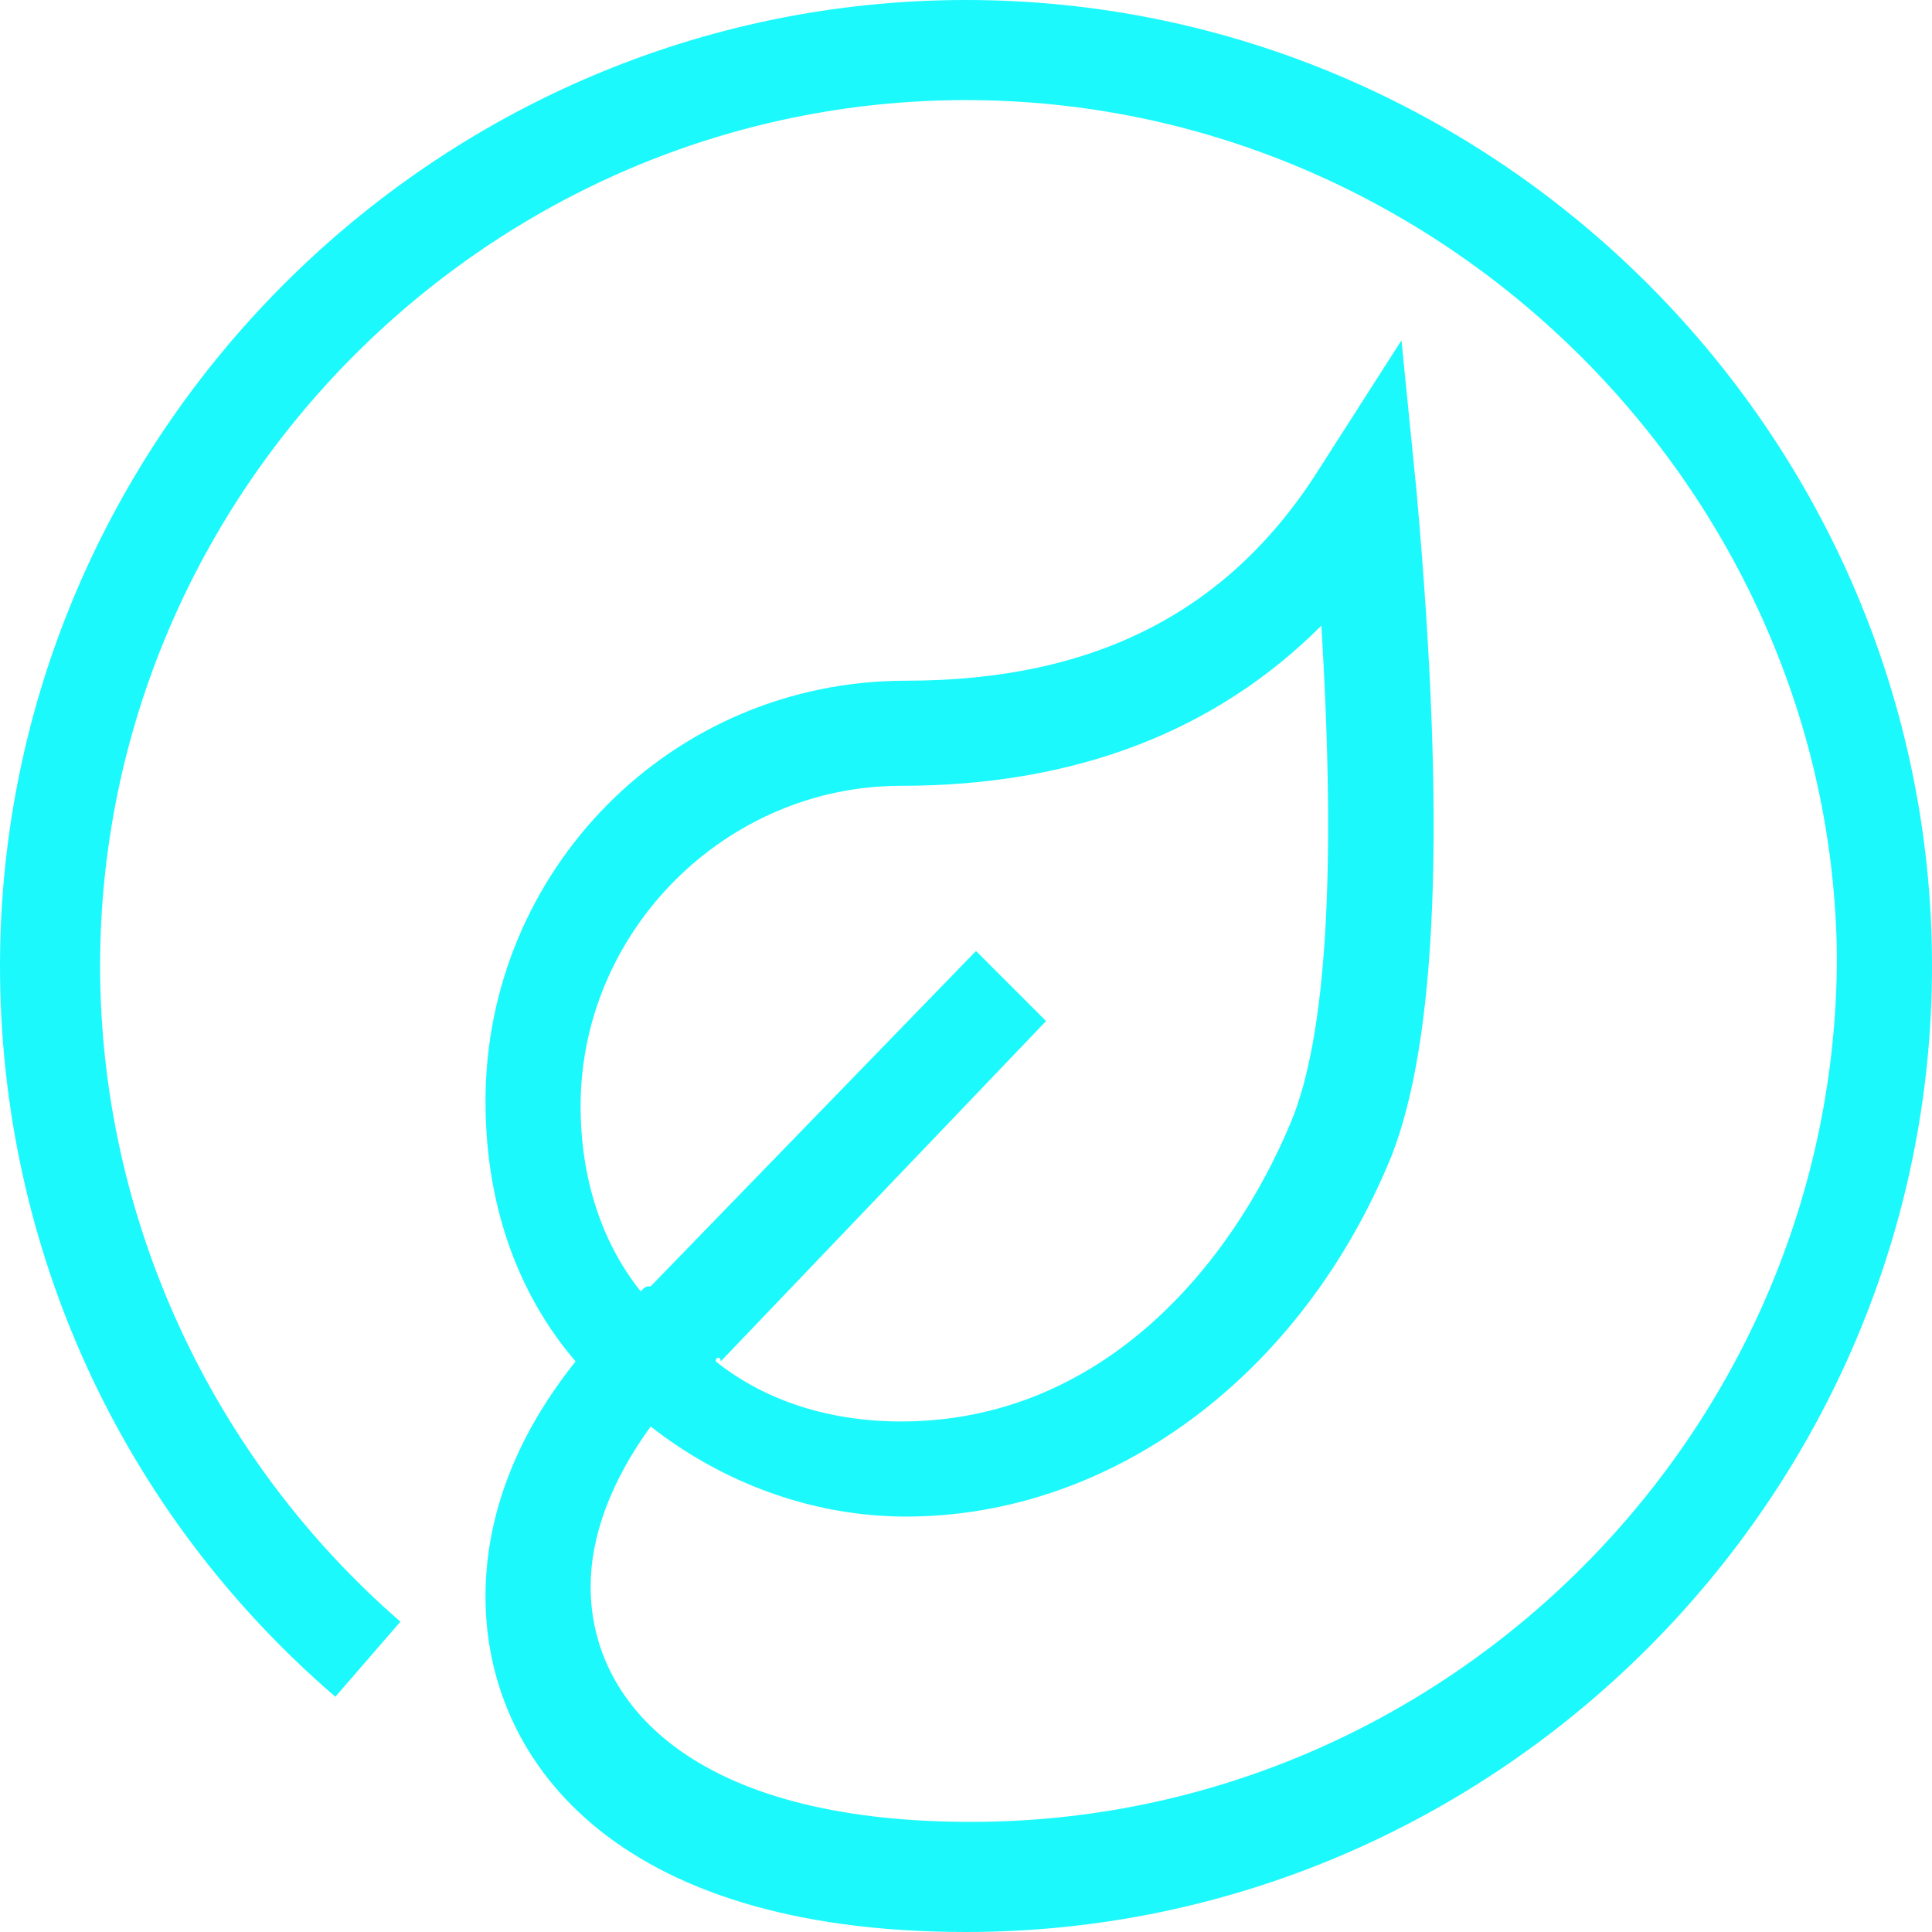
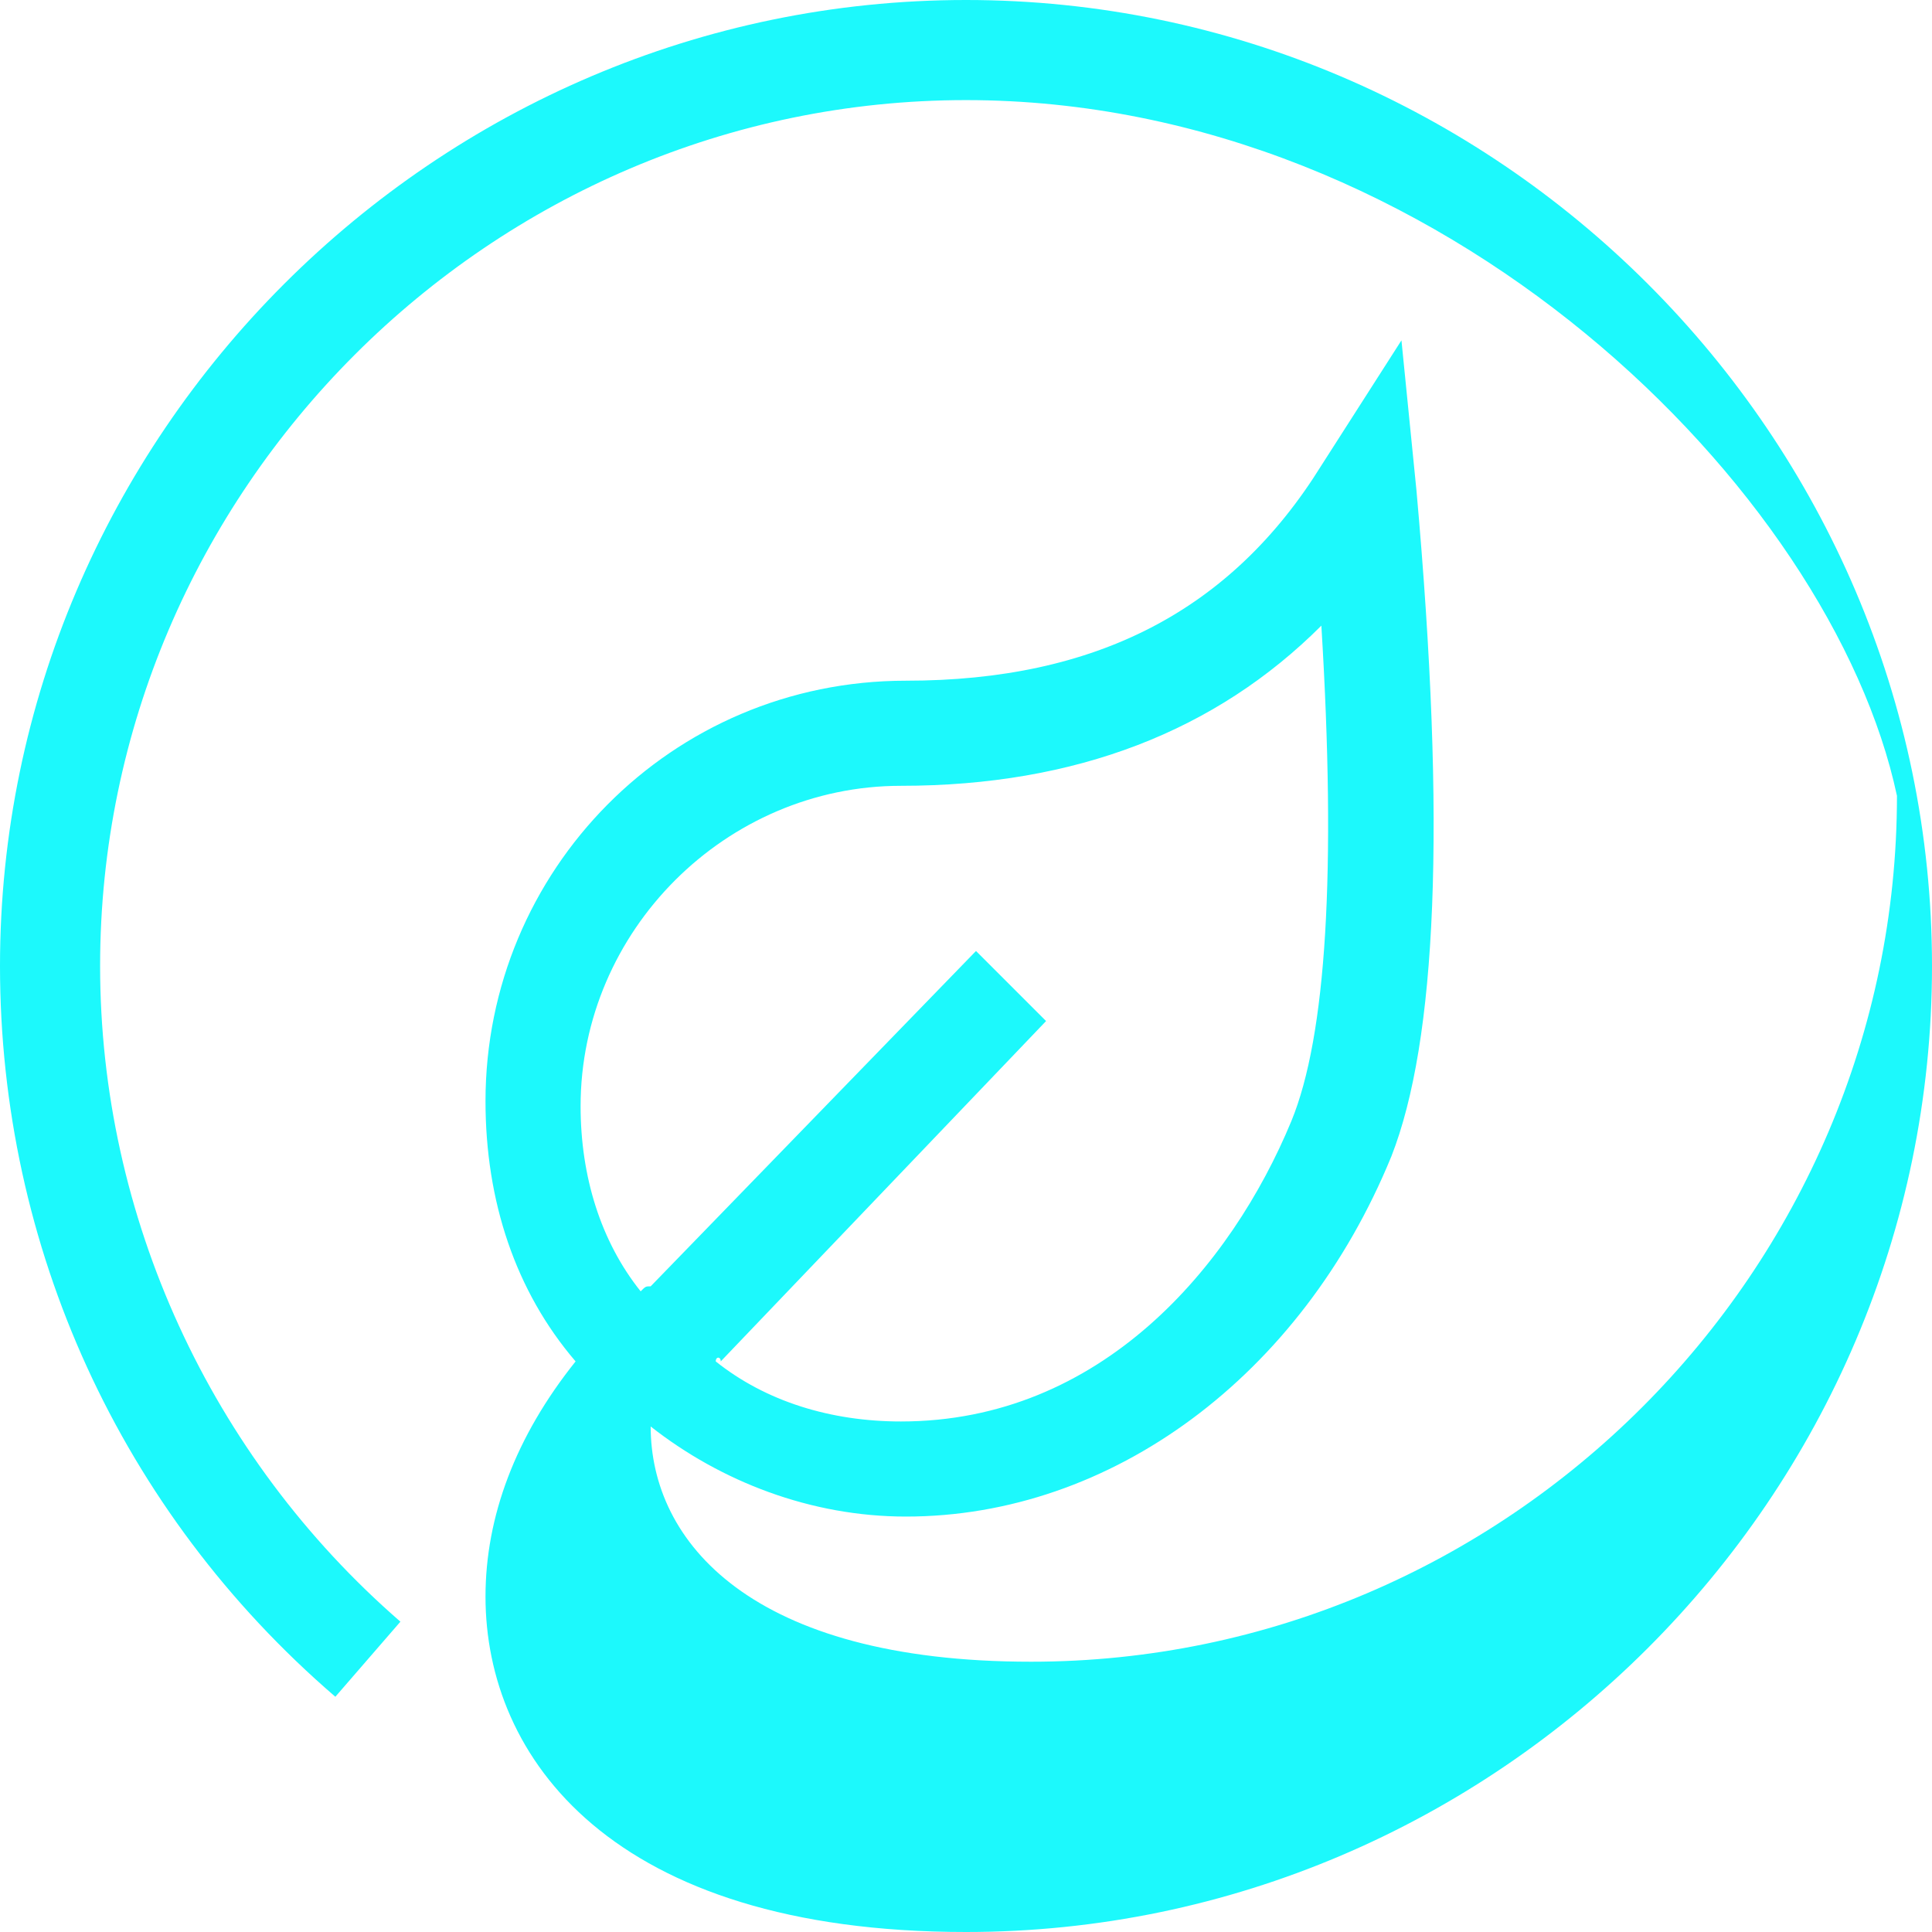
<svg xmlns="http://www.w3.org/2000/svg" version="1.1" id="Capa_1" x="0px" y="0px" viewBox="0 0 38.6 38.6" style="enable-background:new 0 0 38.6 38.6;" xml:space="preserve">
  <style type="text/css"> .st0{clip-path:url(#SVGID_00000023259883452590286110000005683861880287145093_);fill:#F2F2F2;} .st1{clip-path:url(#SVGID_00000023259883452590286110000005683861880287145093_);} .st2{clip-path:url(#SVGID_00000127736928307979576920000014928102116523376314_);fill:#6C6C6C;} .st3{clip-path:url(#SVGID_00000101796307683106093540000012229946794487161478_);fill:#6C6C6C;} .st4{clip-path:url(#SVGID_00000133508182599092473060000008802553005256466315_);fill:#6C6C6C;} .st5{clip-path:url(#SVGID_00000080183260287406714410000014220265746523533218_);fill:#6C6C6C;} .st6{clip-path:url(#SVGID_00000023259883452590286110000005683861880287145093_);fill:none;stroke:#1CF6F9;stroke-width:7.953;stroke-linecap:round;stroke-miterlimit:10;} .st7{clip-path:url(#SVGID_00000060733664777887364230000007304494481556358564_);fill:#6C6C6C;} .st8{clip-path:url(#SVGID_00000181071763926715411470000017316006024237885319_);fill:#6C6C6C;} .st9{clip-path:url(#SVGID_00000145056199377209352020000005899993899674442906_);fill:#6C6C6C;} .st10{clip-path:url(#SVGID_00000136403431470804098210000003815221839357949101_);fill:#6C6C6C;} .st11{clip-path:url(#SVGID_00000148623261624126675560000000051836195998709153_);fill:#6C6C6C;} .st12{clip-path:url(#SVGID_00000008853118020247771640000009063365113350888360_);fill:#6C6C6C;} .st13{clip-path:url(#SVGID_00000058555042665617741860000007810417815901602181_);fill:#6C6C6C;} .st14{clip-path:url(#SVGID_00000083785611946775249850000015622463567778820774_);} .st15{clip-path:url(#SVGID_00000124144759785991873940000015354934688797937809_);} .st16{clip-path:url(#SVGID_00000150825323073509119250000011077487729970980762_);fill:#6C6C6C;} .st17{fill:#1CF8FB;} .st18{fill:#39FD8F;} .st19{fill:#4D4D4D;} .st20{fill:none;stroke:#1CF6F9;stroke-width:12;stroke-linecap:round;stroke-miterlimit:10;} .st21{fill:none;stroke:#1CF6F9;stroke-width:16;stroke-linecap:square;stroke-miterlimit:10;} .st22{fill:#FFFFFF;} .st23{fill:#1CF9FC;} .st24{fill:#1F2222;} .st25{fill:#39FE90;} .st26{clip-path:url(#SVGID_00000037687424048134130310000006267763871299288711_);fill:#FFFFFF;} .st27{clip-path:url(#SVGID_00000037687424048134130310000006267763871299288711_);fill:#1F2222;} .st28{fill:#1F2121;} .st29{clip-path:url(#SVGID_00000049915641819382285870000007159588376160563637_);fill:#1F2121;} .st30{fill:none;stroke:#FFFFFF;stroke-width:2;stroke-linecap:square;stroke-miterlimit:10;} .st31{fill:none;stroke:#1CF9FC;stroke-width:2;stroke-miterlimit:10;} .st32{fill:none;stroke:#FFFFFF;stroke-width:2;stroke-miterlimit:10;} .st33{fill:none;stroke:#1F2222;stroke-width:2.851;stroke-miterlimit:10;} .st34{fill:none;stroke:#39FE90;stroke-width:8;stroke-miterlimit:10;} .st35{fill:none;stroke:#FFFFFF;stroke-width:6;stroke-linecap:square;stroke-miterlimit:10;} .st36{clip-path:url(#SVGID_00000052074845293554506260000000076489539091842737_);fill:#FFFFFF;} .st37{clip-path:url(#SVGID_00000052074845293554506260000000076489539091842737_);fill:none;stroke:#1F2222;stroke-width:2;stroke-miterlimit:10;} .st38{fill:none;stroke:#1F2121;stroke-width:2;stroke-miterlimit:10;} .st39{clip-path:url(#SVGID_00000051361239985294997070000010698438328740208795_);fill:none;stroke:#1F2121;stroke-width:2;stroke-miterlimit:10;} .st40{fill:none;stroke:#39FE90;stroke-width:3;stroke-miterlimit:10;} .st41{fill:none;stroke:#1F2222;stroke-width:2;stroke-miterlimit:10;} .st42{fill:none;stroke:#FFFFFF;stroke-width:3.885;stroke-linecap:square;stroke-miterlimit:10;} </style>
  <g>
    <g>
-       <path class="st23" d="M19.3,38.6c-7.1,0-9.6-3.5-9.6-6.7c0-1.6,0.6-3.2,1.8-4.7C10.3,25.8,9.7,24,9.7,22c0-4.6,3.7-8.4,8.4-8.4 c3.8,0,6.5-1.4,8.3-4.3l1.6-2.5l0.3,3c0.6,6.7,0.4,11-0.5,13.3c-1.8,4.4-5.6,7.2-9.7,7.2c-1.9,0-3.7-0.7-5.1-1.8 c-0.8,1.1-1.2,2.2-1.2,3.2c0,2.3,2,4.7,7.6,4.7c9.5,0,17.3-7.8,17.3-17.3C36.6,9.8,28.8,2,19.3,2C9.8,2,2,9.8,2,19.3 c0,5,2.2,9.8,6,13.1l-1.3,1.5C2.4,30.2,0,24.9,0,19.3C0,8.7,8.7,0,19.3,0c10.6,0,19.3,8.7,19.3,19.3 C38.6,29.9,29.9,38.6,19.3,38.6z M14.3,27.2c1,0.8,2.3,1.2,3.7,1.2c4,0,6.6-3.1,7.8-6c0.7-1.7,0.9-5,0.6-9.9 c-2.1,2.1-4.9,3.2-8.4,3.2c-3.5,0-6.4,2.9-6.4,6.4c0,1.4,0.4,2.7,1.2,3.7c0.1-0.1,0.1-0.1,0.2-0.1l6.5-6.7l1.4,1.4l-6.5,6.8 C14.4,27.1,14.3,27.1,14.3,27.2z" />
+       <path class="st23" d="M19.3,38.6c-7.1,0-9.6-3.5-9.6-6.7c0-1.6,0.6-3.2,1.8-4.7C10.3,25.8,9.7,24,9.7,22c0-4.6,3.7-8.4,8.4-8.4 c3.8,0,6.5-1.4,8.3-4.3l1.6-2.5l0.3,3c0.6,6.7,0.4,11-0.5,13.3c-1.8,4.4-5.6,7.2-9.7,7.2c-1.9,0-3.7-0.7-5.1-1.8 c0,2.3,2,4.7,7.6,4.7c9.5,0,17.3-7.8,17.3-17.3C36.6,9.8,28.8,2,19.3,2C9.8,2,2,9.8,2,19.3 c0,5,2.2,9.8,6,13.1l-1.3,1.5C2.4,30.2,0,24.9,0,19.3C0,8.7,8.7,0,19.3,0c10.6,0,19.3,8.7,19.3,19.3 C38.6,29.9,29.9,38.6,19.3,38.6z M14.3,27.2c1,0.8,2.3,1.2,3.7,1.2c4,0,6.6-3.1,7.8-6c0.7-1.7,0.9-5,0.6-9.9 c-2.1,2.1-4.9,3.2-8.4,3.2c-3.5,0-6.4,2.9-6.4,6.4c0,1.4,0.4,2.7,1.2,3.7c0.1-0.1,0.1-0.1,0.2-0.1l6.5-6.7l1.4,1.4l-6.5,6.8 C14.4,27.1,14.3,27.1,14.3,27.2z" />
    </g>
  </g>
</svg>